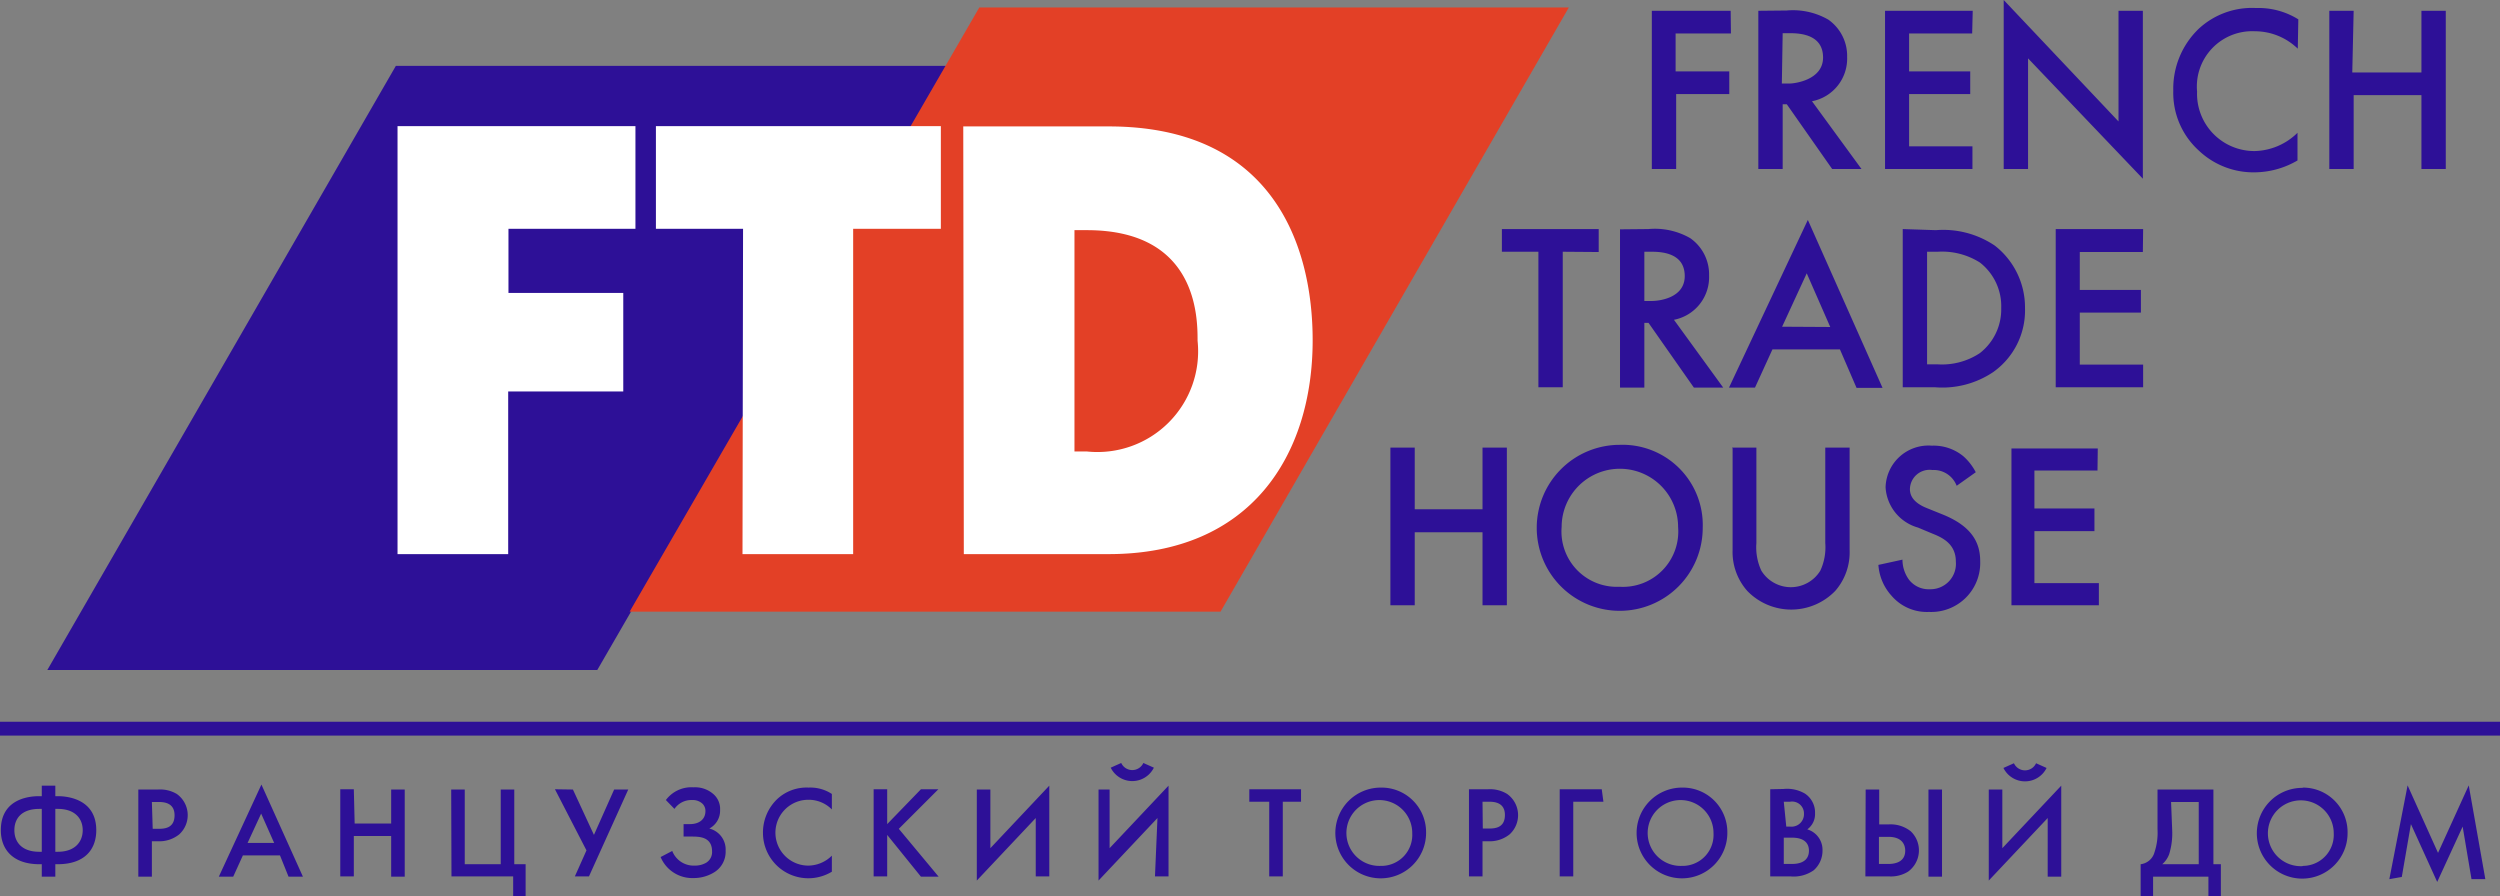
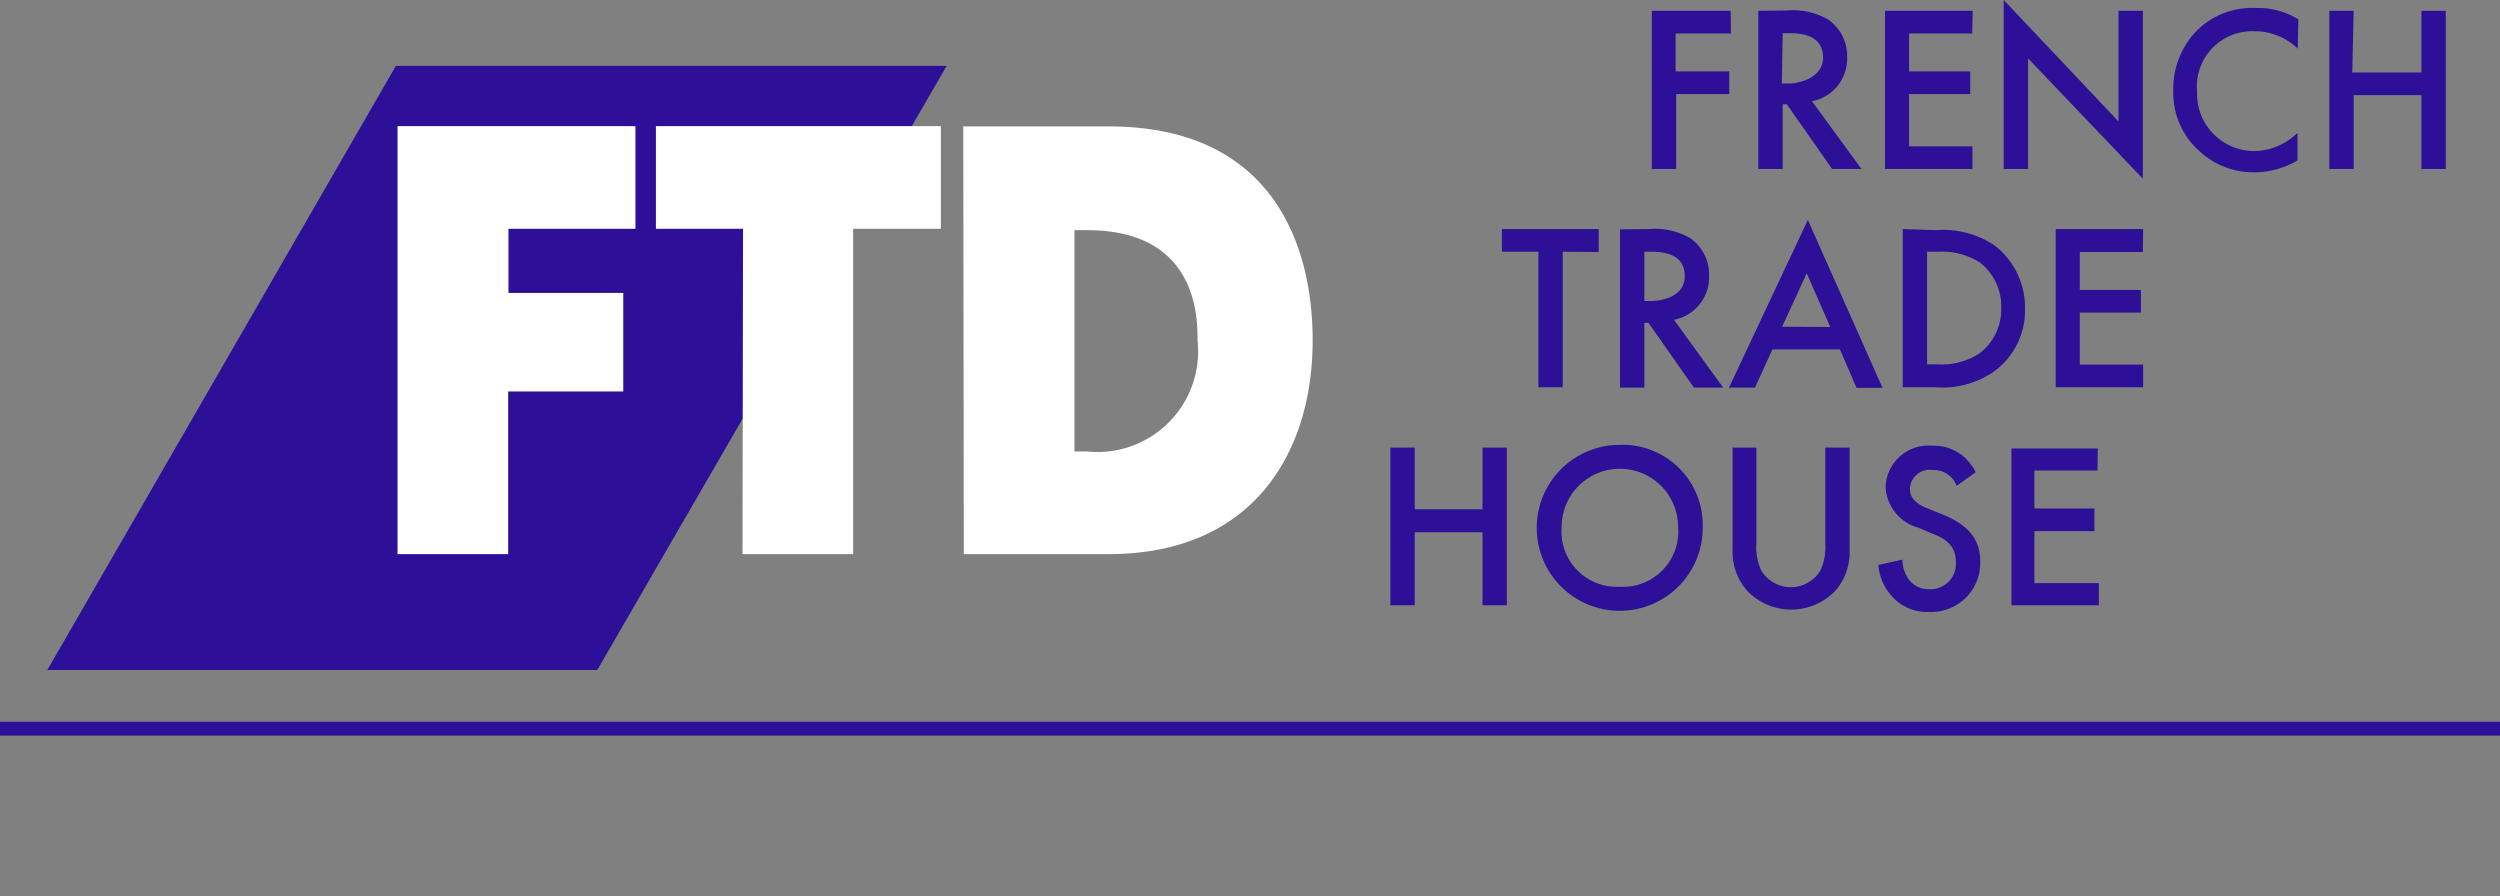
<svg xmlns="http://www.w3.org/2000/svg" id="svg2" viewBox="0 0 90.37 32.4">
  <rect x="0" y="0" width="90.37" height="32.4" fill="#808080" stroke="none" />
  <defs>
    <style>.cls-1{fill:#2d1097;}.cls-2{fill:#e34026;}.cls-3{fill:#fff;}</style>
  </defs>
  <title>ЛОГОТИП ФТД</title>
  <g id="g4">
    <path id="path6" class="cls-1" d="M15.6,3.5H35.51L22.88,25.34H3Z" transform="translate(-1.29 -1.12)" />
-     <path id="path8" class="cls-2" d="M36.69,1.39H58L45.41,23.23H24.05Z" transform="translate(-1.29 -1.12)" />
+     <path id="path8" class="cls-2" d="M36.69,1.39H58H24.05Z" transform="translate(-1.29 -1.12)" />
    <path id="path10" class="cls-3" d="M15.66,21.15h4V15.27h4.16V11.71H19.67V9.39h4.59V5.68h-8.6Zm12.47,0h4V9.39H35.3V5.68H25V9.39h3.15Zm8,0h5.24c5.14,0,7.37-3.58,7.37-7.73,0-3.47-1.47-7.73-7.37-7.73H36.11Zm4-3.71v-8h.45c4,0,4,3.16,4,4a3.64,3.64,0,0,1-4,4Z" transform="translate(-1.29 -1.12)" />
    <path id="path12" class="cls-1" d="M63.85,1.51H61V7.23h.88V4.52h1.92V3.7H61.86V2.33h2Zm1,0V7.23h.88V4.89h.15l1.64,2.34h1.06L66.79,4.78a1.57,1.57,0,0,0,1.27-1.6,1.6,1.6,0,0,0-.68-1.35,2.56,2.56,0,0,0-1.51-.33Zm.88.81H66c.43,0,1.19.08,1.19.88s-1,.94-1.22.94h-.27Zm6.87-.81H69.43V7.23h3.16V6.41H70.3V4.52h2.21V3.7H70.3V2.33h2.28Zm2,5.72v-4l4.15,4.35V1.51h-.88v4L73.72,1.12V7.23Zm9.77-5.41a2.72,2.72,0,0,0-1.53-.41,2.83,2.83,0,0,0-2.07.75,3,3,0,0,0-.92,2.24,2.81,2.81,0,0,0,.92,2.16,2.87,2.87,0,0,0,2,.79,3.11,3.11,0,0,0,1.57-.43v-1a2.27,2.27,0,0,1-1.54.66,2.07,2.07,0,0,1-2.09-2.15,2,2,0,0,1,2.09-2.18,2.23,2.23,0,0,1,1.55.63Zm2-.31h-.88V7.23h.88V4.56h2.45V7.23h.88V1.51h-.88V3.74H86.32ZM59.08,10.23V9.4h-3.5v.82H56.9v4.9h.88v-4.9Zm.77-.82v5.72h.88V12.79h.15l1.64,2.34h1.06L61.8,12.68a1.57,1.57,0,0,0,1.27-1.6,1.6,1.6,0,0,0-.68-1.35,2.56,2.56,0,0,0-1.51-.33Zm.88.81H61c.43,0,1.19.08,1.19.88S61.25,12,61,12h-.27Zm7.67,4.92h.94L66.64,9.07l-2.85,6.06h.94l.63-1.38H67.8Zm-2.69-2.21L66.6,11l.85,1.94ZM70.07,9.4v5.72h1.18a3.29,3.29,0,0,0,2.09-.55,2.73,2.73,0,0,0,1.15-2.31A2.83,2.83,0,0,0,73.4,10a3.33,3.33,0,0,0-2.13-.56Zm.88.82h.38a2.56,2.56,0,0,1,1.53.39,2,2,0,0,1,.77,1.65,2,2,0,0,1-.78,1.63,2.48,2.48,0,0,1-1.52.4h-.38Zm7.81-.82H75.6v5.72h3.16V14.3H76.47V12.42h2.21v-.82H76.47V10.23h2.28ZM52.43,17.3h-.88V23h.88V20.36h2.45V23h.88V17.3h-.88v2.23H52.43Zm7.41-.1a3,3,0,1,0,3,3A2.9,2.9,0,0,0,59.83,17.2Zm0,5.13a2,2,0,0,1-2.1-2.16,2.1,2.1,0,1,1,4.21,0A2,2,0,0,1,59.83,22.33Zm4.08-5V21a2.12,2.12,0,0,0,.53,1.48,2.21,2.21,0,0,0,3.18,0A2.12,2.12,0,0,0,68.15,21V17.3h-.88v3.45a2,2,0,0,1-.18,1,1.25,1.25,0,0,1-2.13,0,2,2,0,0,1-.18-1V17.3h-.88Zm8.79.86a2,2,0,0,0-.44-.57,1.69,1.69,0,0,0-1.15-.39,1.55,1.55,0,0,0-1.67,1.51,1.61,1.61,0,0,0,1.17,1.45l.55.23c.38.15.82.39.82,1a.92.92,0,0,1-.94,1,.9.9,0,0,1-.75-.34,1.23,1.23,0,0,1-.24-.73l-.87.19a1.85,1.85,0,0,0,.48,1.12,1.68,1.68,0,0,0,1.35.58,1.77,1.77,0,0,0,1.85-1.84c0-.65-.29-1.25-1.35-1.68l-.57-.23c-.56-.22-.62-.52-.62-.69a.71.71,0,0,1,.81-.69.89.89,0,0,1,.88.57Zm4.41-.86H74V23h3.16V22.2H74.83V20.32H77v-.82H74.83V18.13h2.28Z" transform="translate(-1.29 -1.12)" />
-     <path id="path14" class="cls-1" d="M2.8,32.81h.49v-.45h.08c1,0,1.4-.55,1.4-1.23,0-1.21-1.2-1.23-1.4-1.23H3.29v-.38H2.8v.38H2.72c-.2,0-1.4,0-1.4,1.23,0,.68.42,1.23,1.4,1.23H2.8Zm0-.9H2.71c-.62,0-.9-.34-.9-.78s.28-.77.9-.77H2.8Zm.49-1.55h.09c.62,0,.9.35.9.77s-.28.78-.9.78H3.29Zm3-.7v3.15h.49V31.53H7a1.15,1.15,0,0,0,.77-.25.94.94,0,0,0-.09-1.46A1.18,1.18,0,0,0,7,29.66Zm.49.45H7c.17,0,.6,0,.6.48s-.38.49-.59.49H6.81Zm4.94,2.7h.52l-1.5-3.33L9.2,32.81h.52l.35-.77h1.34Zm-1.48-1.22.49-1.06.47,1.06Zm3.84-1.94h-.49v3.15h.49V31.34h1.35v1.47h.49V29.66h-.49v1.23H14.11Zm3.53,3.15h2.23v.71h.45V32.36h-.41v-2.7h-.49v2.7h-1.3v-2.7h-.49Zm3.74-3.15,1.14,2.21-.42.94h.51L24,29.66h-.51l-.73,1.64L22,29.66Zm4.32.71a.74.74,0,0,1,.64-.32.51.51,0,0,1,.37.13.36.36,0,0,1,.11.27c0,.3-.23.47-.56.47H26v.45h.28c.28,0,.75,0,.75.54a.45.45,0,0,1-.22.41.81.81,0,0,1-.41.1.83.83,0,0,1-.81-.53l-.42.22a1.24,1.24,0,0,0,1.19.76,1.41,1.41,0,0,0,.75-.21.87.87,0,0,0,.41-.78.78.78,0,0,0-.59-.8.73.73,0,0,0,.39-.67.71.71,0,0,0-.26-.59,1,1,0,0,0-.7-.23,1.15,1.15,0,0,0-1,.46Zm5.69-.54a1.41,1.41,0,0,0-.84-.23,1.55,1.55,0,0,0-1.14.42,1.67,1.67,0,0,0-.51,1.23,1.64,1.64,0,0,0,2.49,1.39v-.58a1.22,1.22,0,0,1-.85.36,1.19,1.19,0,0,1,0-2.38,1.18,1.18,0,0,1,.85.35Zm2-.17h-.49v3.15h.49V31.3l1.22,1.51h.64l-1.44-1.73,1.43-1.43h-.63l-1.22,1.26Zm5.37,3.15h.49V29.52l-2.13,2.26V29.66h-.49v3.29l2.13-2.26Zm4.31,0h.49V29.52l-2.13,2.26V29.66H41v3.29l2.13-2.26Zm-1.6-3.93a.87.87,0,0,0,1.56,0l-.38-.17a.44.44,0,0,1-.8,0Zm6.88,1.23v-.45H46.45v.45h.72v2.7h.49v-2.7Zm2.88-.51a1.64,1.64,0,1,0,1.64,1.64A1.61,1.61,0,0,0,51.26,29.59Zm0,2.83a1.19,1.19,0,1,1,1.14-1.18A1.12,1.12,0,0,1,51.26,32.42Zm3.19-2.77v3.15h.49V31.53h.21a1.15,1.15,0,0,0,.77-.25.94.94,0,0,0-.09-1.46,1.18,1.18,0,0,0-.69-.17Zm.49.45h.21c.17,0,.6,0,.6.48s-.38.49-.59.49h-.21Zm4.31-.45H57.67v3.15h.49v-2.7h1.09Zm2.9-.06a1.64,1.64,0,1,0,1.64,1.64A1.61,1.61,0,0,0,62.15,29.59Zm0,2.83a1.19,1.19,0,1,1,1.14-1.18A1.12,1.12,0,0,1,62.15,32.42Zm3.19-2.77v3.15h.73a1.26,1.26,0,0,0,.84-.22.94.94,0,0,0,.32-.72.77.77,0,0,0-.55-.76.68.68,0,0,0,.28-.58.82.82,0,0,0-.36-.71,1.27,1.27,0,0,0-.78-.17Zm.49.45H66a.43.43,0,0,1,.5.44A.45.45,0,0,1,66,31h-.14Zm0,1.3h.3c.5,0,.61.26.61.47s-.1.48-.62.48h-.29Zm2.95,1.4h.85a1.18,1.18,0,0,0,.69-.17.95.95,0,0,0,.1-1.46,1.17,1.17,0,0,0-.79-.25h-.35V29.66h-.49Zm.49-1.43h.34c.56,0,.61.36.61.5,0,.48-.5.48-.62.48h-.33ZM71,29.66v3.15h.49V29.66Zm4.31,3.15h.49V29.52l-2.13,2.26V29.66h-.49v3.29l2.13-2.26Zm-1.6-3.93a.87.87,0,0,0,1.56,0l-.38-.17a.44.44,0,0,1-.8,0Zm5.57.78V31.1a2.24,2.24,0,0,1-.11.83.59.59,0,0,1-.5.43v1.16h.45v-.71h2v.71h.45V32.36H81.3v-2.7Zm.49.45h1v2.25H79.45A.88.88,0,0,0,79.7,32a2.55,2.55,0,0,0,.11-.88Zm4.74-.51a1.64,1.64,0,1,0,1.64,1.64A1.61,1.61,0,0,0,84.55,29.59Zm0,2.83a1.19,1.19,0,1,1,1.14-1.18A1.12,1.12,0,0,1,84.55,32.42Zm3.6.39.33-1.91L89.39,33l.92-2,.32,1.9h.5l-.6-3.39-1.11,2.44-1.1-2.44-.66,3.39Z" transform="translate(-1.29 -1.12)" />
    <path id="path16" class="cls-1" d="M1.29,27.21H91.66v.5H1.29Z" transform="translate(-1.29 -1.12)" />
  </g>
</svg>